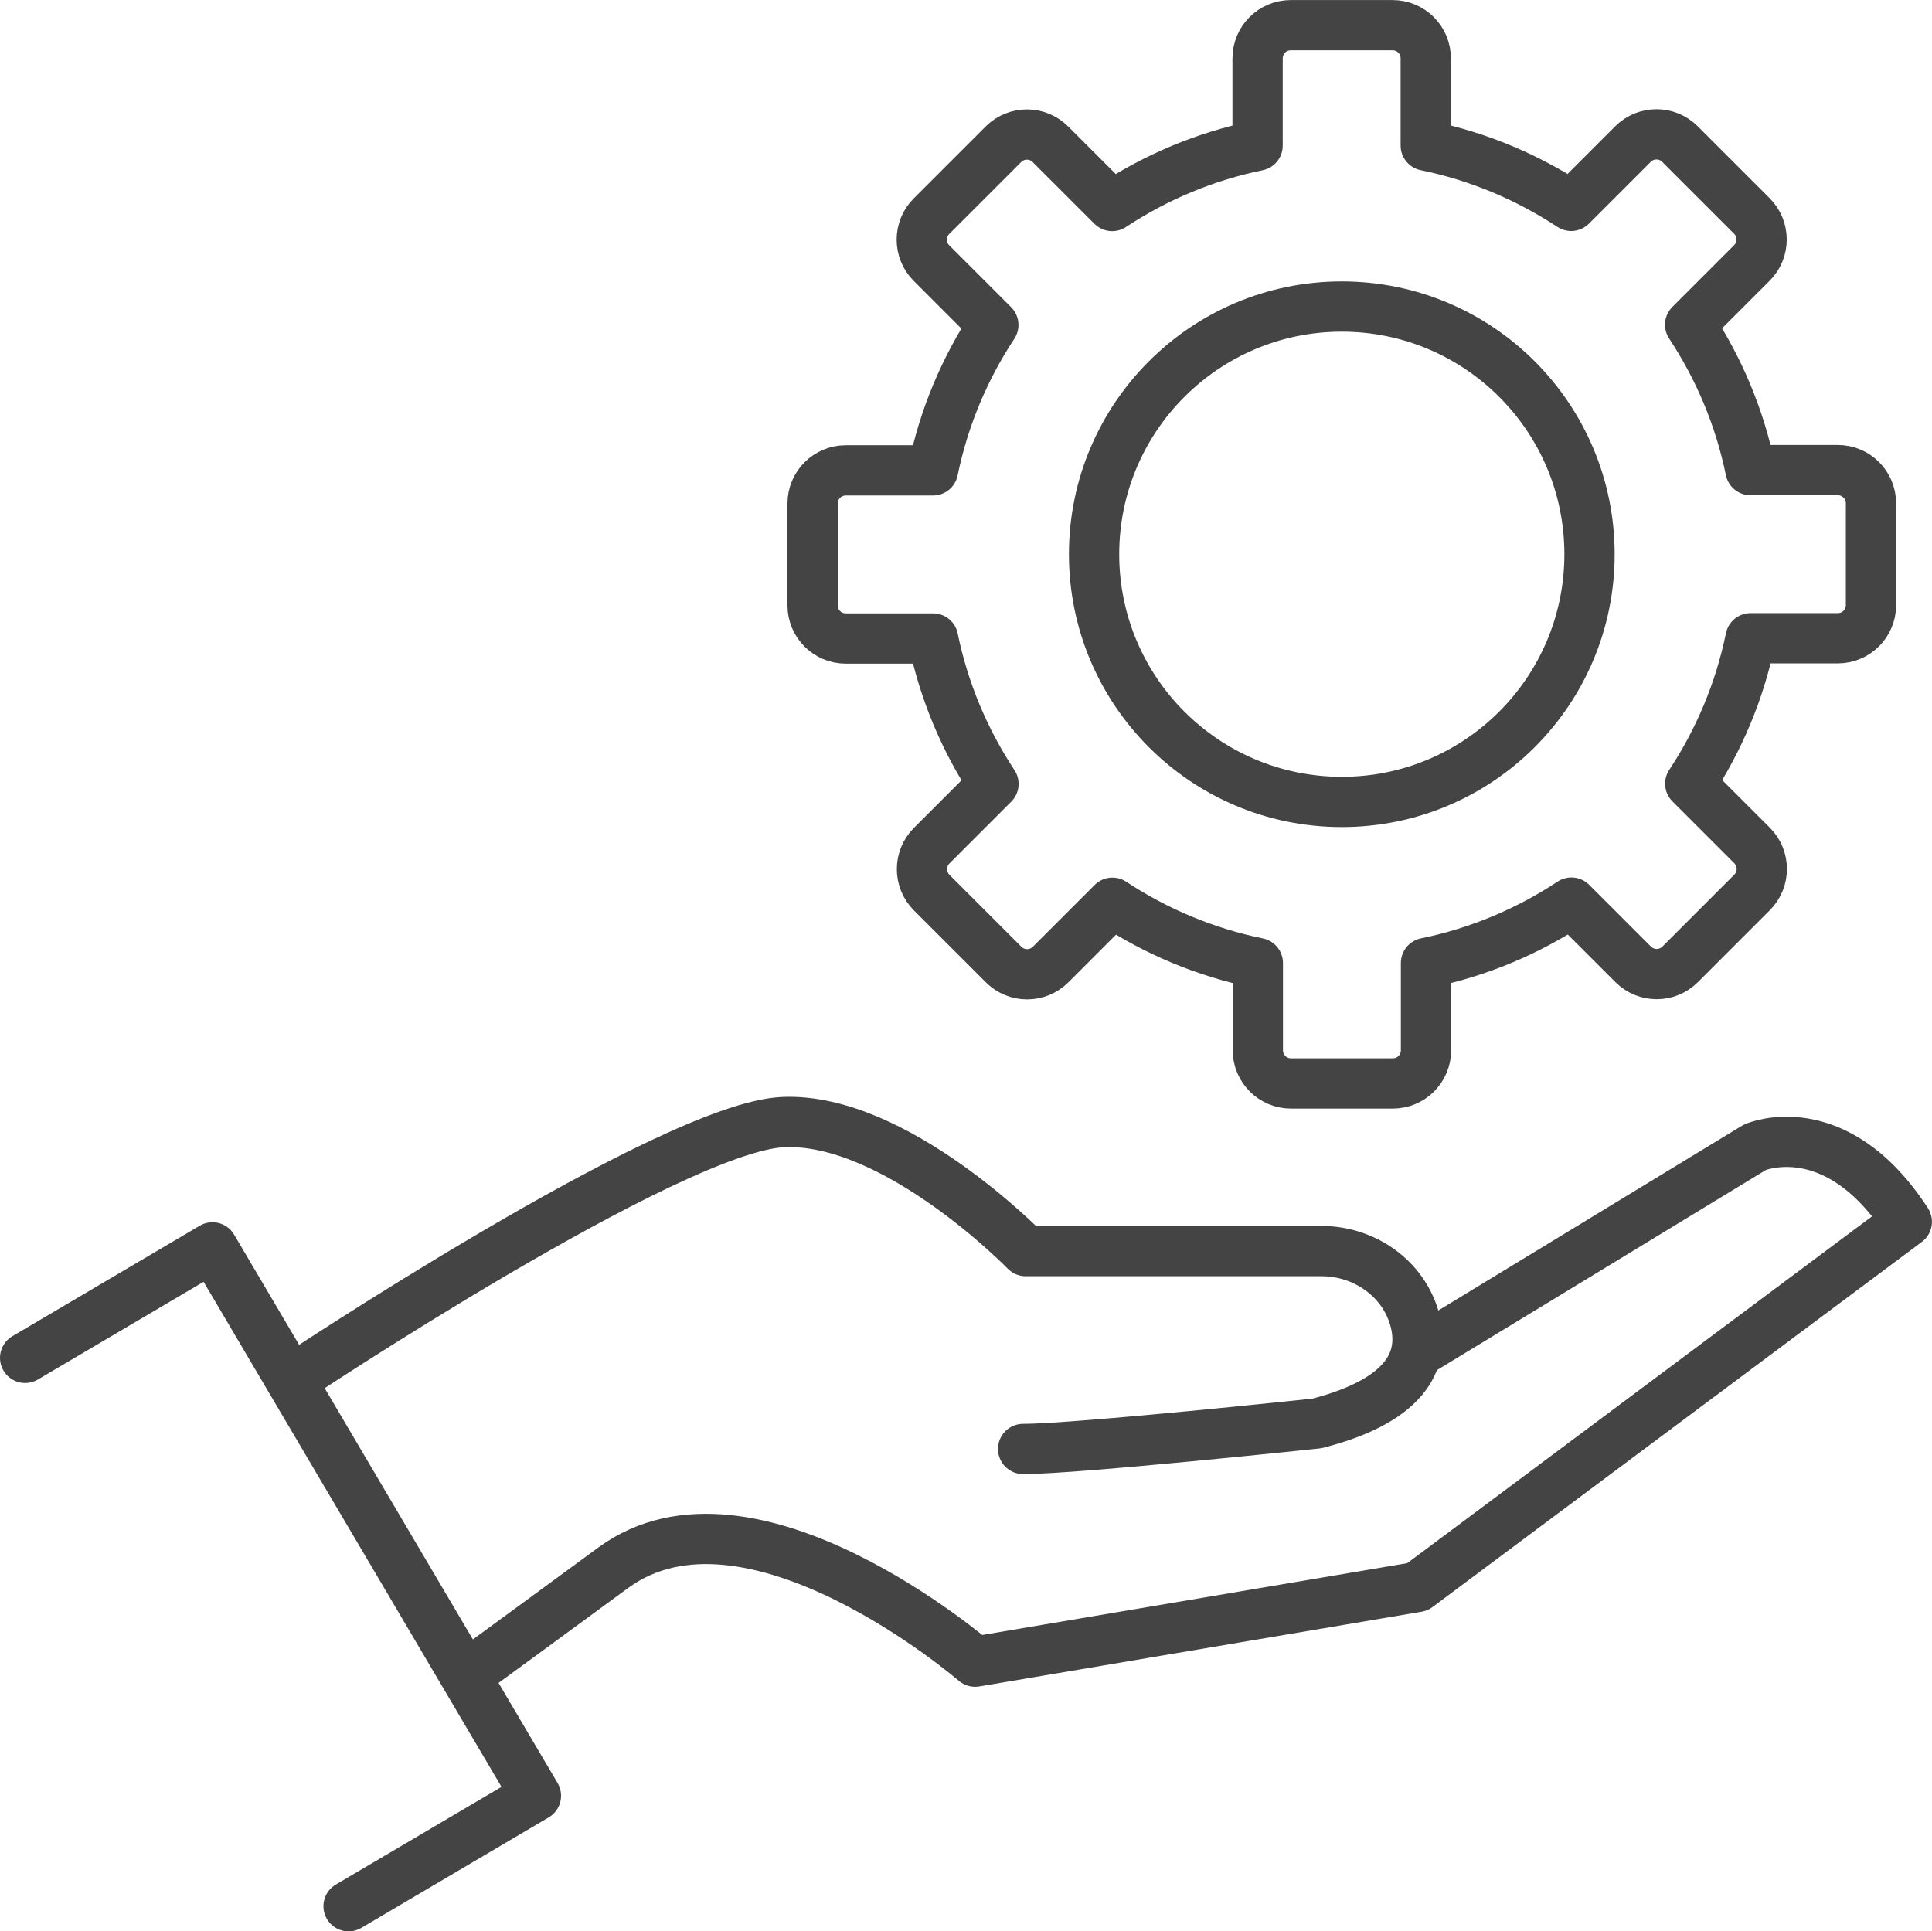
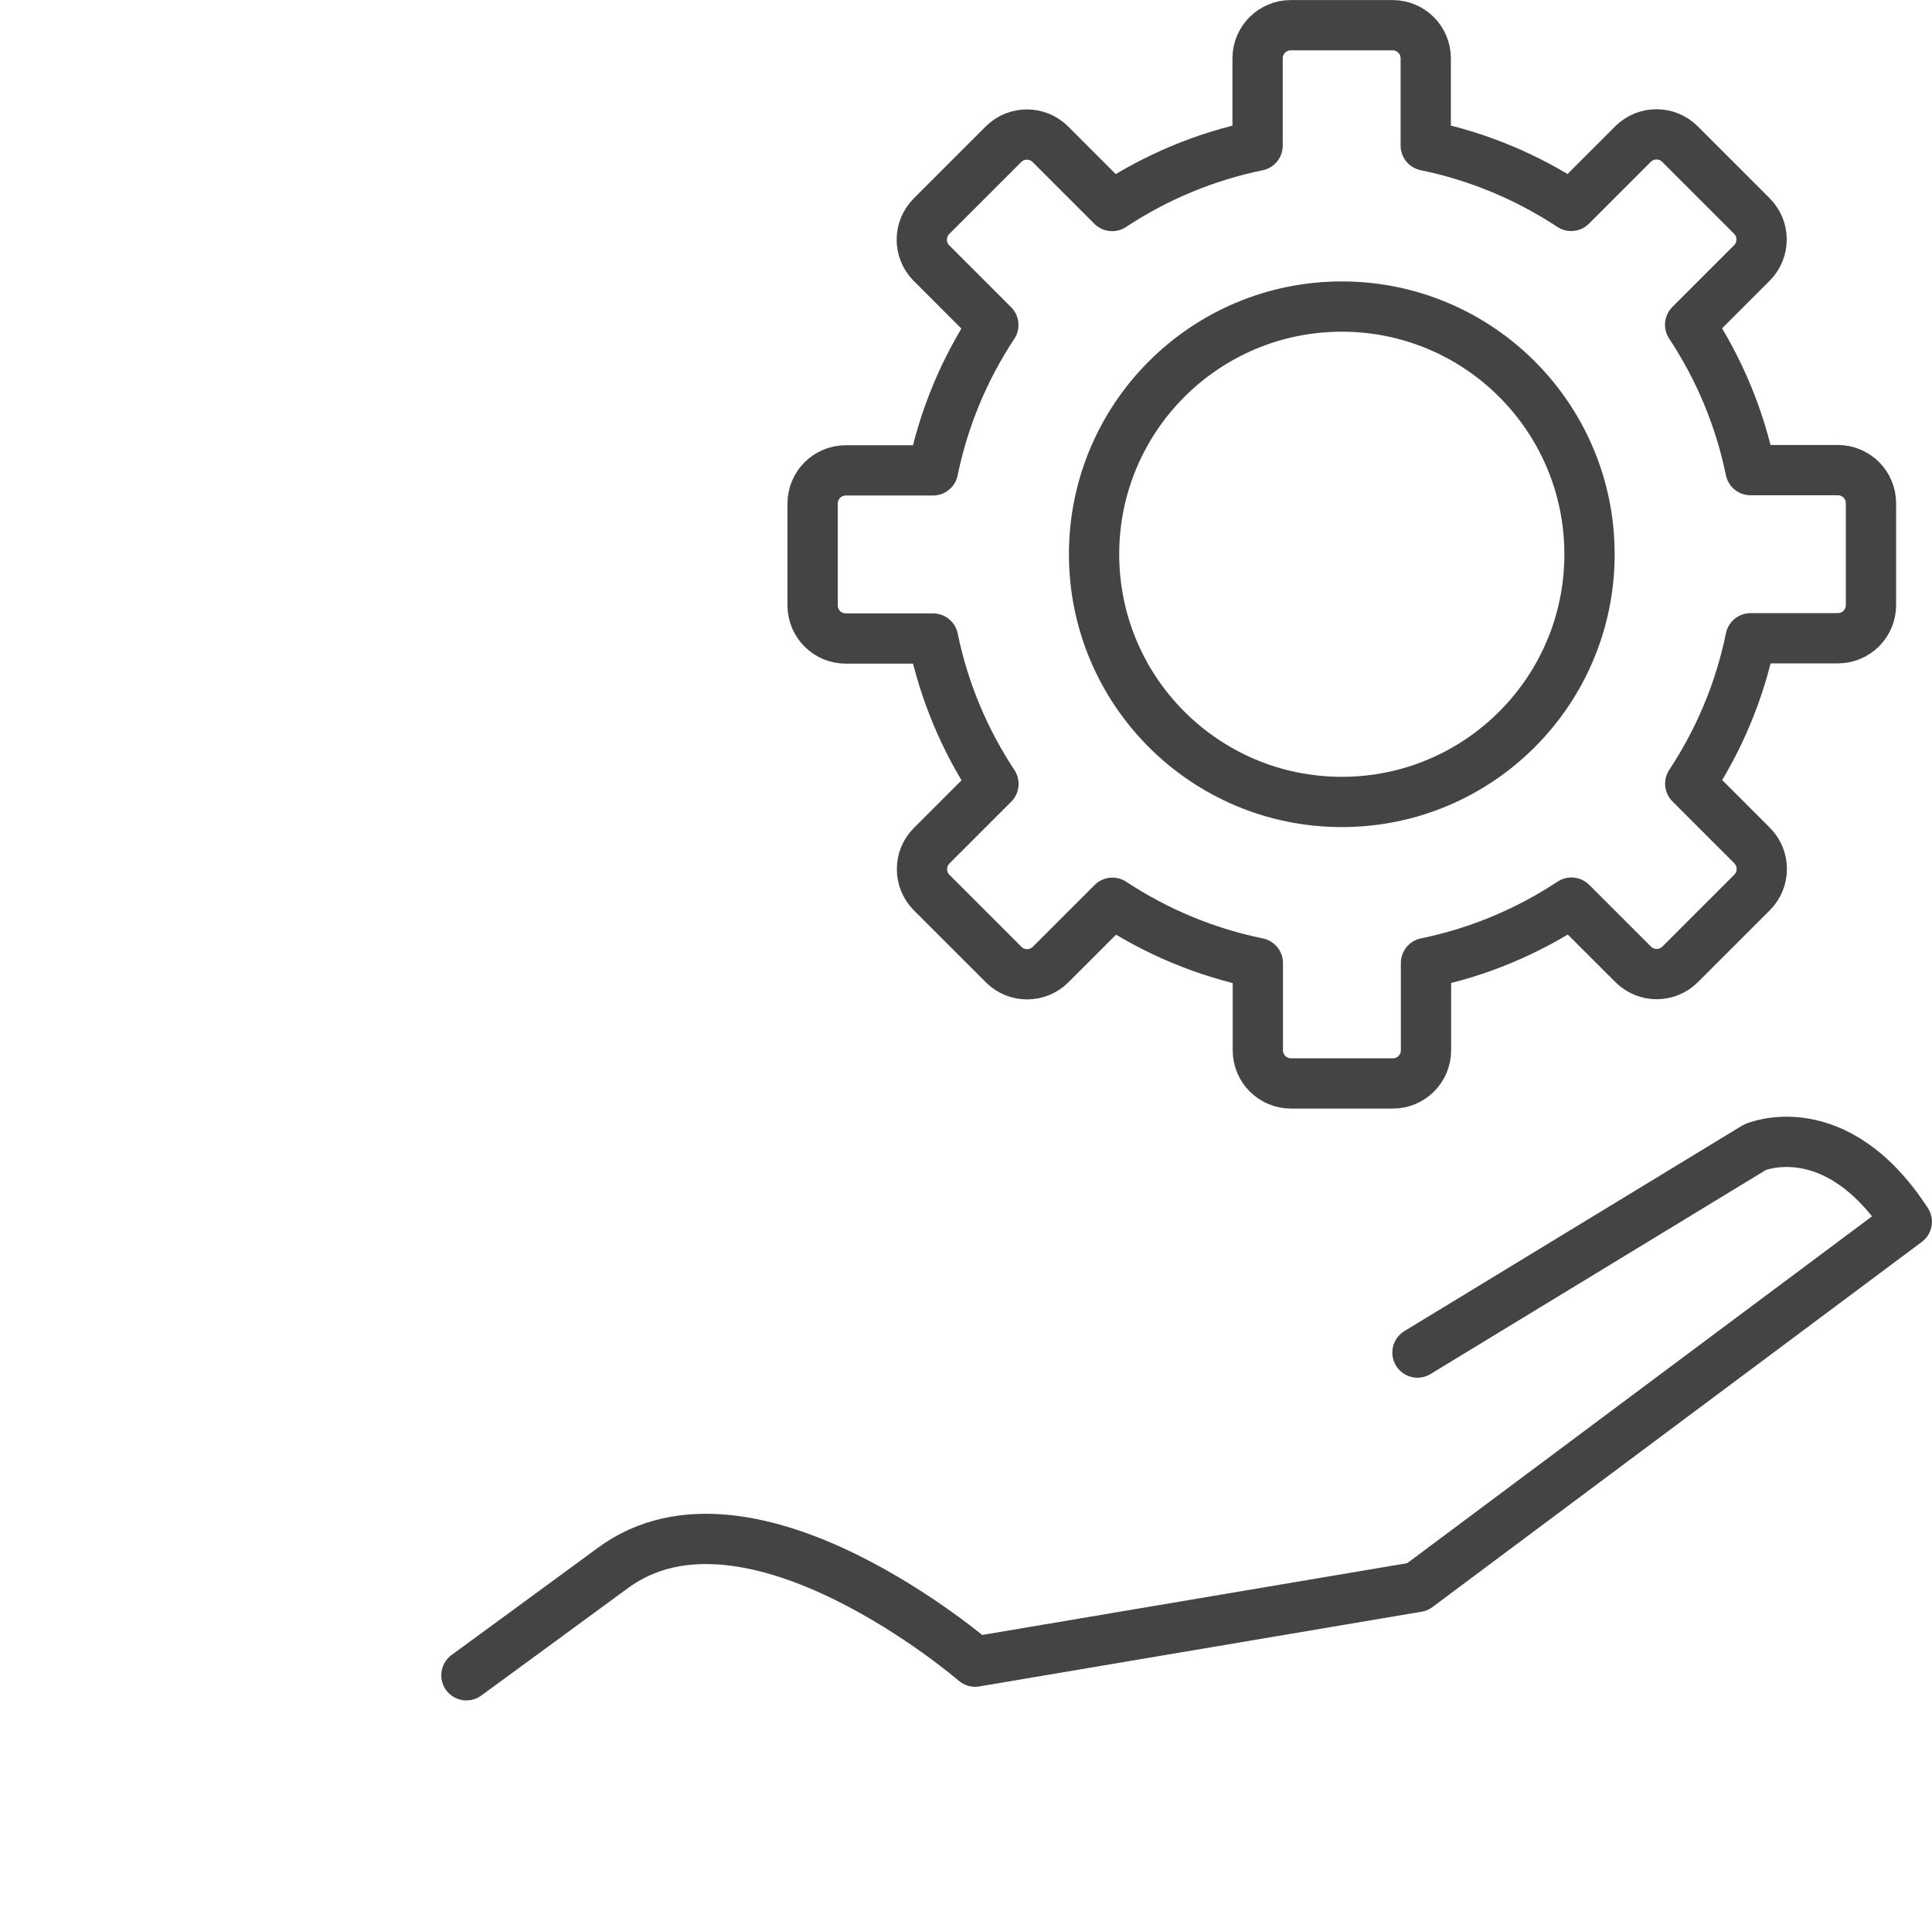
<svg xmlns="http://www.w3.org/2000/svg" id="_レイヤー_2" data-name="レイヤー 2" viewBox="0 0 307.44 307.37">
  <defs>
    <style>
      .cls-1 {
        fill: none;
        stroke: #444;
        stroke-linecap: round;
        stroke-linejoin: round;
        stroke-width: 8px;
      }
    </style>
  </defs>
  <g id="Layer_1" data-name="Layer 1">
    <g>
      <g>
        <g>
-           <path class="cls-1" d="M46.35,219.63s60.36-40.24,78.25-41.05c17.89-.81,38.62,20.53,38.62,20.53h47.1c6.76,0,12.99,4.31,14.79,10.82,1.63,5.89-.51,12.75-15.55,16.61,0,0-38.21,4.06-46.75,4.06" />
          <path class="cls-1" d="M225.56,215.26l53.69-32.67s12.81-5.64,24.18,11.85l-77.88,58.12-70.38,11.89s-35.82-30.95-57.61-14.93c-7.17,5.27-15.51,11.37-23.34,17.1" />
        </g>
-         <polyline class="cls-1" points="4 216.1 33.81 198.52 85.28 285.79 55.47 303.37" />
      </g>
      <g id="Preferences">
        <circle class="cls-1" cx="213.52" cy="88.21" r="39.42" />
        <path class="cls-1" d="M292.45,74.82h-13.89c-1.72-8.4-5.04-16.22-9.61-23.14l9.83-9.83c2.06-2.06,2.06-5.41,0-7.47l-11.45-11.45c-2.06-2.06-5.41-2.06-7.47,0l-9.84,9.84c-6.92-4.56-14.74-7.88-23.14-9.6v-13.88c0-2.92-2.36-5.28-5.28-5.28h-16.2c-2.92,0-5.28,2.36-5.28,5.28v13.89c-8.4,1.72-16.22,5.04-23.14,9.61l-9.83-9.83c-2.06-2.06-5.41-2.06-7.47,0l-11.45,11.45c-2.06,2.06-2.06,5.41,0,7.47l9.84,9.84c-4.57,6.92-7.88,14.74-9.6,23.14h-13.88c-2.92,0-5.28,2.36-5.28,5.28v16.2c0,2.92,2.36,5.28,5.28,5.28h13.89c1.72,8.4,5.04,16.22,9.61,23.14l-9.83,9.83c-2.06,2.06-2.06,5.41,0,7.47l11.45,11.45c2.06,2.06,5.41,2.06,7.47,0l9.84-9.84c6.92,4.57,14.74,7.88,23.14,9.6v13.88c0,2.92,2.36,5.28,5.28,5.28h16.2c2.92,0,5.28-2.36,5.28-5.28v-13.89c8.4-1.72,16.22-5.04,23.14-9.61l9.83,9.83c2.06,2.06,5.41,2.06,7.47,0l11.45-11.45c2.06-2.06,2.06-5.41,0-7.47l-9.84-9.84c4.57-6.92,7.88-14.74,9.6-23.14h13.88c2.92,0,5.28-2.36,5.28-5.28v-16.2c0-2.92-2.36-5.28-5.28-5.28Z" />
      </g>
    </g>
  </g>
</svg>